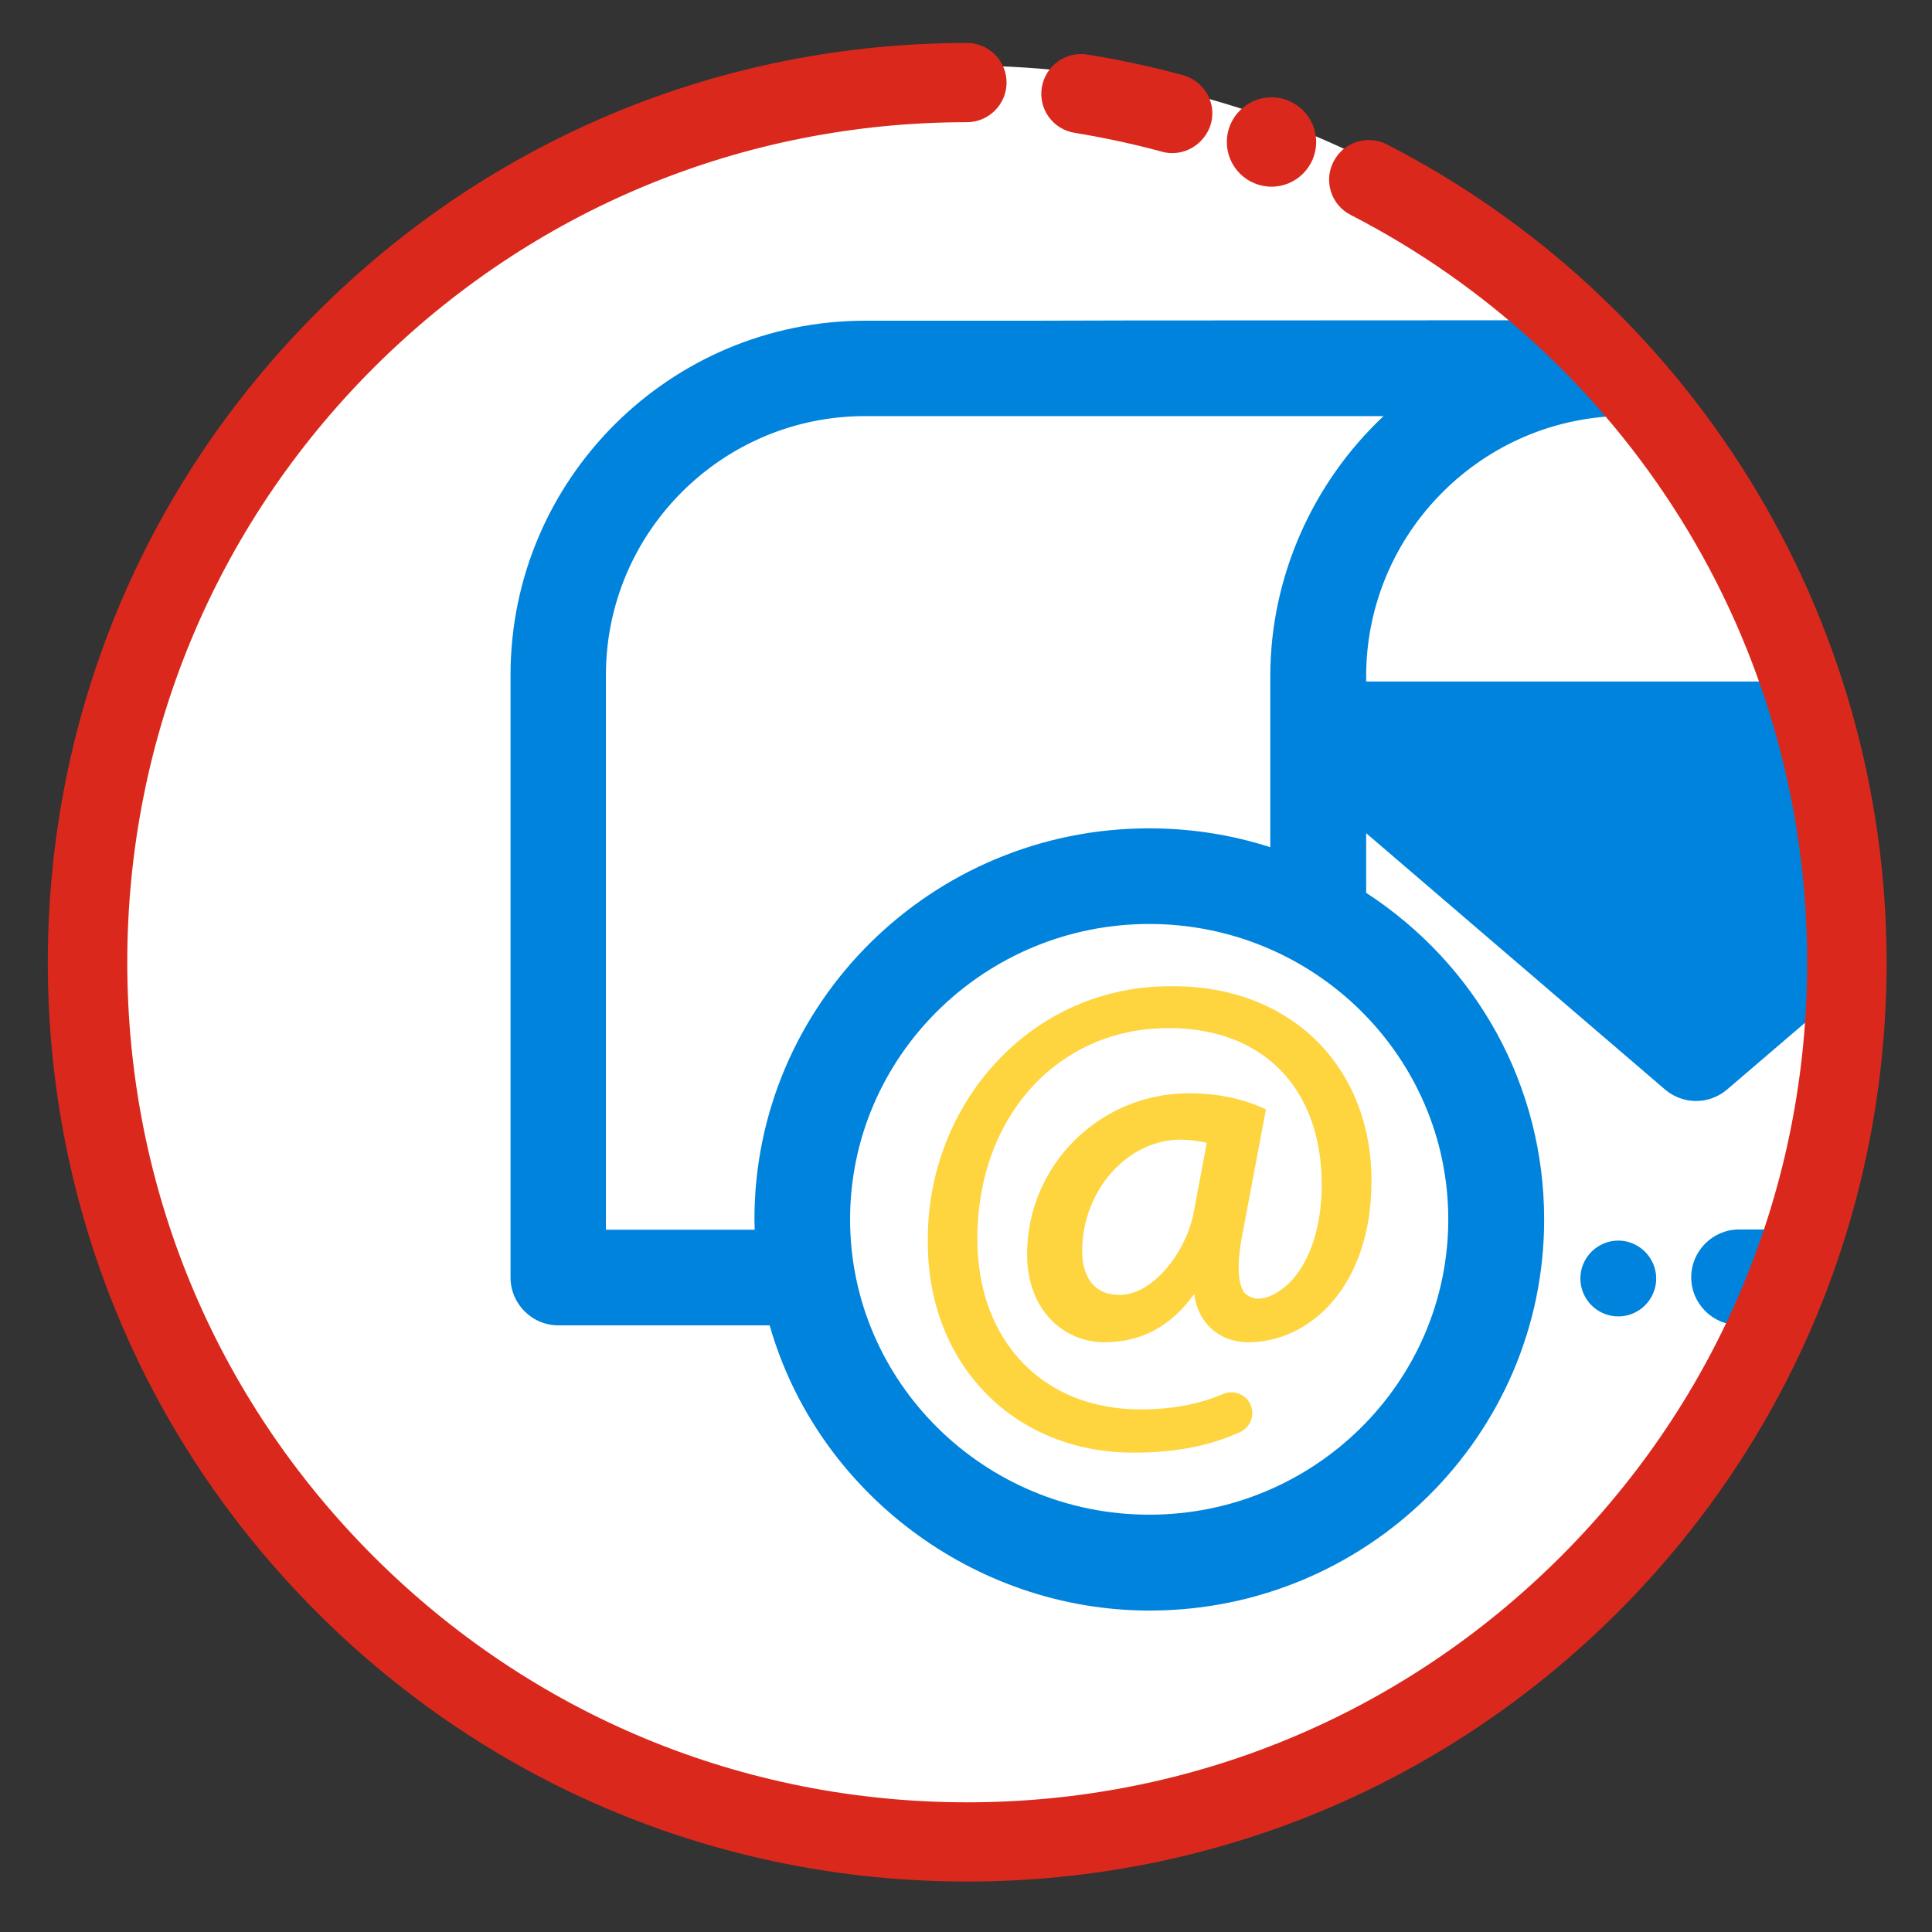
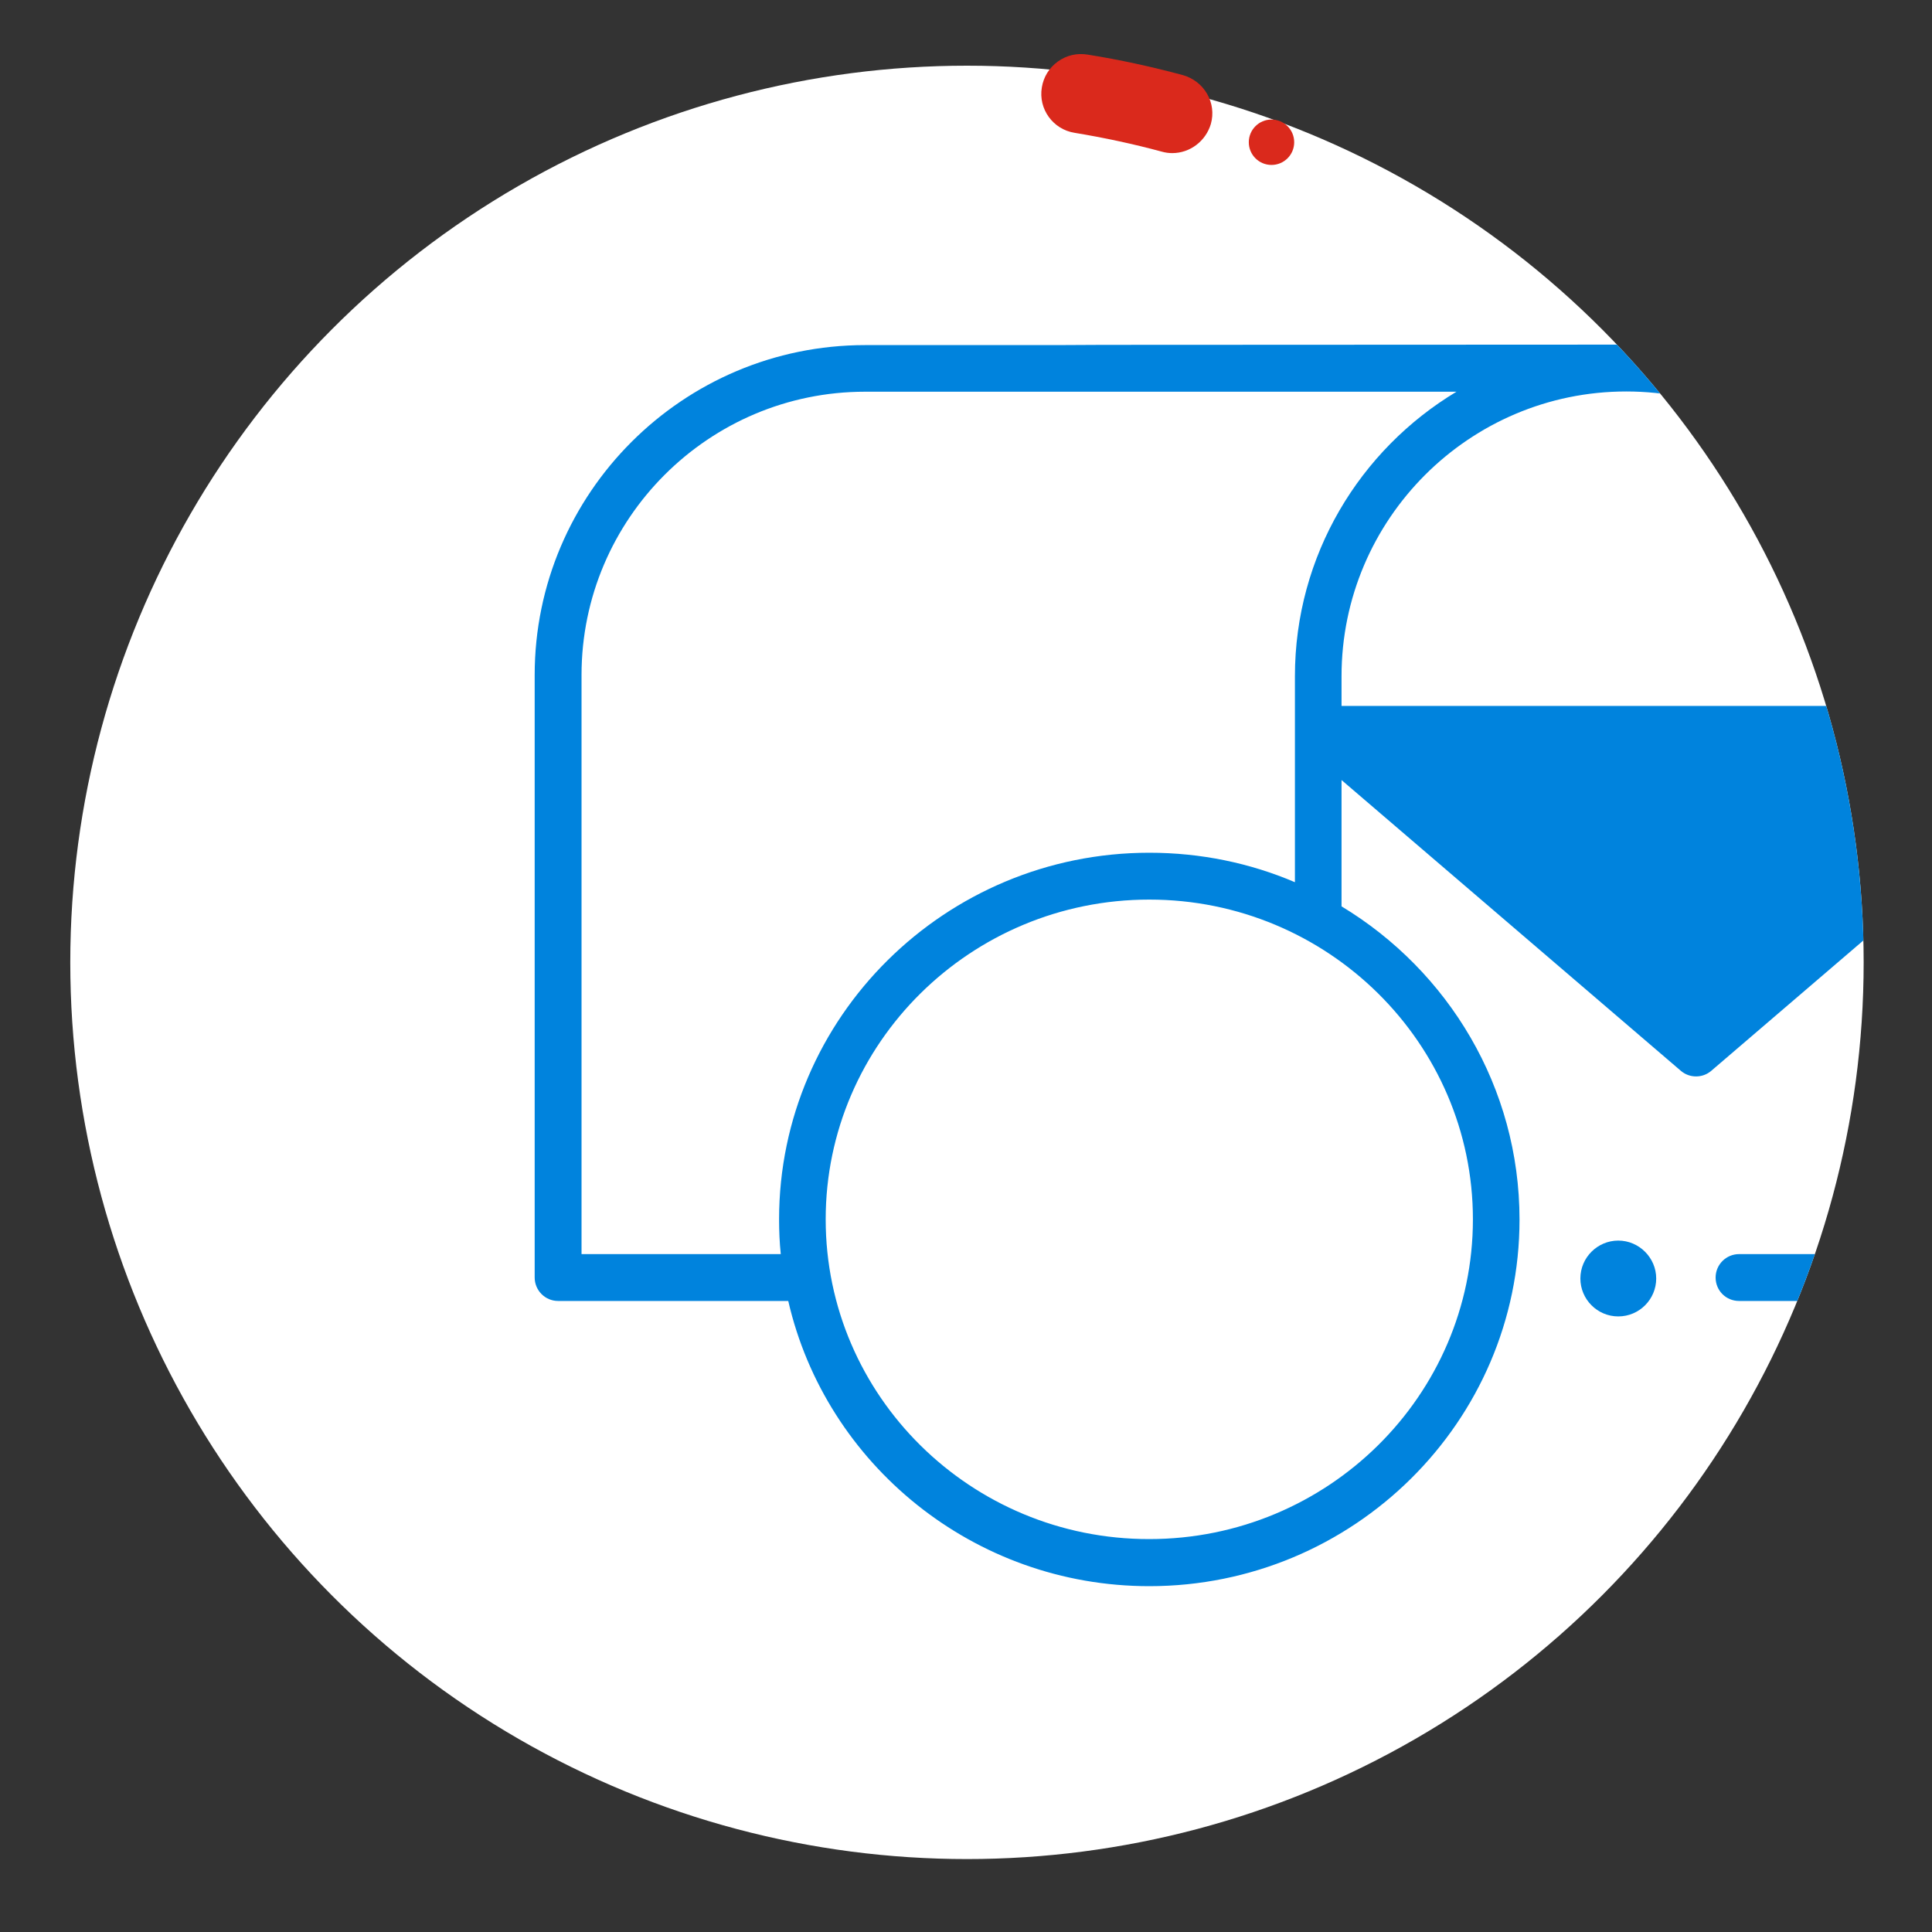
<svg xmlns="http://www.w3.org/2000/svg" xmlns:xlink="http://www.w3.org/1999/xlink" version="1.1" id="Layer_3" x="0px" y="0px" viewBox="0 0 80 80" style="enable-background:new 0 0 80 80;" xml:space="preserve">
  <rect x="0" y="0" width="80" height="80" fill="#333333" stroke="none" />
  <style type="text/css">
	.st0{clip-path:url(#SVGID_2_);}
	.st1{fill:#0083DD;}
	.st2{fill:#FED53F;}
	.st3{fill:#DA291C;}
</style>
  <g>
    <defs>
      <circle id="SVGID_1_" cx="40.04" cy="39.85" r="37.13" />
    </defs>
    <use xlink:href="#SVGID_1_" style="overflow:visible;fill:#FFFFFF;" />
    <clipPath id="SVGID_2_">
      <use xlink:href="#SVGID_1_" style="overflow:visible;" />
    </clipPath>
    <g class="st0">
      <g>
        <g>
          <g>
            <g>
              <g>
                <path class="st1" d="M43.74,14.29h-7.92c-7.54,0-13.68,6.13-13.68,13.66V52.9c0,0.53,0.43,0.97,0.97,0.97h9.53         c1.55,6.75,7.67,11.81,14.95,11.81c8.45,0,15.33-6.81,15.33-15.18c0-5.48-2.95-10.3-7.37-12.97V32.3L69.6,44.34         c0.36,0.31,0.9,0.31,1.26,0L84.91,32.3v19.63H72.01c-0.53,0-0.97,0.43-0.97,0.97s0.43,0.97,0.97,0.97h13.88         c0.53,0,0.97-0.43,0.97-0.97c0,0-0.01-22.83-0.02-22.89c-0.08-0.44-0.5-0.78-0.95-0.78h-4.81V28         c0-7.57-6.16-13.73-13.73-13.73l0,0c-0.16,0-21.67,0.01-21.67,0.01 M55.55,29.23V28c0-6.5,5.29-11.79,11.79-11.79         S79.14,21.5,79.14,28v1.23H55.55z M34.19,50.49c0-7.3,6.01-13.24,13.4-13.24c7.39,0,13.4,5.94,13.4,13.24         s-6.01,13.24-13.4,13.24C40.2,63.74,34.19,57.8,34.19,50.49z M45.67,16.22h14.64c-4,2.4-6.69,6.78-6.69,11.78l0,8.53         c-1.85-0.79-3.89-1.22-6.03-1.22c-8.45,0-15.33,6.81-15.33,15.18c0,0.49,0.02,0.96,0.07,1.44h-8.25V27.95         c0-6.47,5.27-11.73,11.74-11.73h7.92" />
-                 <path class="st1" d="M46.68,13.27l20.66-0.01c8.13,0,14.74,6.61,14.74,14.74v0.21h3.8c0.01,0,0.01,0,0.02,0         c0.92,0,1.75,0.68,1.92,1.6c0.03,0.12,0.03,0.15,0.04,23.08c0,1.09-0.89,1.98-1.98,1.98H72.01c-1.09,0-1.98-0.89-1.98-1.98         c0-1.09,0.89-1.98,1.98-1.98h11.9V34.5L71.52,45.11c-0.75,0.64-1.83,0.64-2.58,0L56.57,34.5v2.47         c4.62,3.01,7.37,8.03,7.37,13.53c0,8.93-7.33,16.19-16.34,16.19c-7.28,0-13.77-4.92-15.73-11.81h-8.75         c-1.09,0-1.98-0.89-1.98-1.98V27.95c0-8.09,6.59-14.67,14.69-14.67h6.91 M47.59,38.26c-6.83,0-12.39,5.49-12.39,12.23         s5.56,12.23,12.39,12.23c6.83,0,12.38-5.49,12.38-12.23S54.42,38.26,47.59,38.26z M42.73,17.23h-6.91         c-5.92,0-10.73,4.81-10.73,10.72v22.97h6.16c0-0.14-0.01-0.29-0.01-0.43c0-8.93,7.33-16.19,16.34-16.19         c1.72,0,3.4,0.26,5.02,0.78V28c0-4.1,1.75-8.01,4.69-10.77H46.68 M54.71,30.24l15.56,13.34L85.8,30.21l-6.66,0.03H54.71z          M56.57,28.22h21.56V28c0-5.94-4.84-10.78-10.78-10.78S56.57,22.06,56.57,28V28.22z M63.83,15.29l-1.72,1.03         c1.16-0.52,2.41-0.88,3.73-1.03L63.83,15.29z" />
              </g>
              <g>
-                 <path class="st2" d="M52.42,45.94c-0.9-0.44-2.01-0.67-3.19-0.67c-3.7,0-6.7,2.99-6.7,6.66c0,2.4,1.6,3.65,3.19,3.65         c1.54,0,2.76-0.65,3.73-2c0.14,1.19,1.03,2,2.24,2c2.53,0,5.1-2.3,5.1-6.68c0-4.75-3.36-8.06-8.18-8.06         c-5.89-0.1-10.28,4.88-10.19,10.63c0,5.03,3.58,8.68,8.5,8.68c1.74,0,3.12-0.26,4.43-0.85c0.41-0.19,0.61-0.67,0.45-1.09l0,0         c-0.17-0.46-0.7-0.68-1.15-0.49c-1,0.43-2.13,0.64-3.43,0.64c-4.04,0-6.75-2.84-6.75-7.06c0-5.06,3.33-8.73,7.92-8.73         c3.91,0,6.34,2.49,6.34,6.49c0,1.75-0.5,3.25-1.38,4.1c-0.53,0.49-1.3,0.88-1.81,0.38c-0.21-0.26-0.4-0.91-0.08-2.51         L52.42,45.94z M49.97,47.32l-0.53,2.83c-0.29,1.64-1.67,3.47-3.08,3.47c-1.4,0-1.55-1.27-1.55-1.81         c0-2.51,1.87-4.62,4.08-4.62C49.27,47.2,49.63,47.24,49.97,47.32z" />
-               </g>
+                 </g>
            </g>
            <g>
              <circle class="st1" cx="67.01" cy="52.94" r="1.24" />
              <path class="st1" d="M67.01,54.51c-0.87,0-1.57-0.71-1.57-1.57c0-0.87,0.71-1.57,1.57-1.57s1.57,0.71,1.57,1.57        C68.58,53.8,67.88,54.51,67.01,54.51z M67.01,52.02c-0.51,0-0.92,0.41-0.92,0.92c0,0.51,0.41,0.92,0.92,0.92        c0.5,0,0.92-0.41,0.92-0.92C67.93,52.43,67.52,52.02,67.01,52.02z" />
            </g>
          </g>
        </g>
      </g>
    </g>
  </g>
  <g>
    <g>
      <g>
        <g>
          <g>
            <g>
              <path class="st3" d="M48.54,5.43c-0.06,0-0.13-0.01-0.19-0.03c-1.21-0.33-2.46-0.6-3.7-0.8c-0.4-0.06-0.67-0.44-0.61-0.84        c0.06-0.4,0.44-0.67,0.84-0.61c1.29,0.21,2.59,0.49,3.85,0.83c0.39,0.11,0.62,0.51,0.52,0.9C49.16,5.22,48.86,5.43,48.54,5.43        z" />
              <path class="st3" d="M48.54,6.34c-0.14,0-0.29-0.02-0.43-0.06c-1.18-0.32-2.4-0.58-3.61-0.78c-0.9-0.14-1.51-0.99-1.36-1.88        c0.07-0.43,0.3-0.81,0.66-1.07c0.36-0.26,0.79-0.36,1.23-0.29c1.32,0.21,2.65,0.5,3.95,0.85c0.42,0.12,0.78,0.39,1,0.77        c0.22,0.38,0.28,0.82,0.16,1.25C49.93,5.84,49.28,6.34,48.54,6.34z" />
            </g>
          </g>
          <g>
            <g>
-               <path class="st3" d="M40.04,77c-9.92,0-19.25-3.86-26.27-10.88C6.75,59.1,2.89,49.77,2.89,39.85s3.86-19.25,10.88-26.27        C20.79,6.56,30.12,2.69,40.04,2.69c0.41,0,0.74,0.33,0.74,0.74c0,0.41-0.33,0.74-0.74,0.74c-9.53,0-18.49,3.71-25.23,10.45        C8.07,21.35,4.36,30.31,4.36,39.85c0,9.53,3.71,18.49,10.45,25.23c6.74,6.74,15.7,10.45,25.23,10.45s18.49-3.71,25.23-10.45        c6.74-6.74,10.45-15.7,10.45-25.23c0-6.69-1.86-13.2-5.38-18.85c-3.42-5.49-8.27-9.96-14.02-12.91        c-0.36-0.19-0.5-0.63-0.32-0.99c0.19-0.36,0.63-0.5,0.99-0.32c5.98,3.07,11.03,7.72,14.6,13.44c3.66,5.88,5.6,12.67,5.6,19.63        c0,9.92-3.86,19.25-10.88,26.27C59.3,73.14,49.97,77,40.04,77z" />
-               <path class="st3" d="M40.04,77.91c-10.17,0-19.73-3.96-26.92-11.15S1.98,50.01,1.98,39.85s3.96-19.73,11.15-26.92        C20.32,5.74,29.88,1.78,40.04,1.78c0.91,0,1.64,0.74,1.64,1.64s-0.74,1.64-1.64,1.64c-9.29,0-18.02,3.62-24.59,10.19        C8.89,21.82,5.27,30.56,5.27,39.85s3.62,18.02,10.19,24.59c6.57,6.57,15.3,10.19,24.59,10.19c9.29,0,18.02-3.62,24.59-10.19        s10.19-15.3,10.19-24.59c0-6.52-1.81-12.87-5.24-18.37c-3.34-5.35-8.06-9.7-13.66-12.58c-0.81-0.41-1.13-1.41-0.71-2.21        c0.41-0.81,1.41-1.12,2.21-0.71c6.13,3.15,11.3,7.91,14.95,13.77c3.75,6.02,5.74,12.98,5.74,20.11        c0,10.17-3.96,19.73-11.15,26.92C59.77,73.95,50.21,77.91,40.04,77.91z" />
-             </g>
+               </g>
          </g>
        </g>
        <g>
          <g>
            <circle class="st3" cx="52.65" cy="5.89" r="0.94" />
-             <path class="st3" d="M52.65,7.73c-1.02,0-1.85-0.83-1.85-1.85s0.83-1.85,1.85-1.85s1.85,0.83,1.85,1.85S53.67,7.73,52.65,7.73z        M52.65,5.86l0.03,0.03C52.68,5.87,52.67,5.86,52.65,5.86z" />
          </g>
        </g>
      </g>
    </g>
  </g>
</svg>